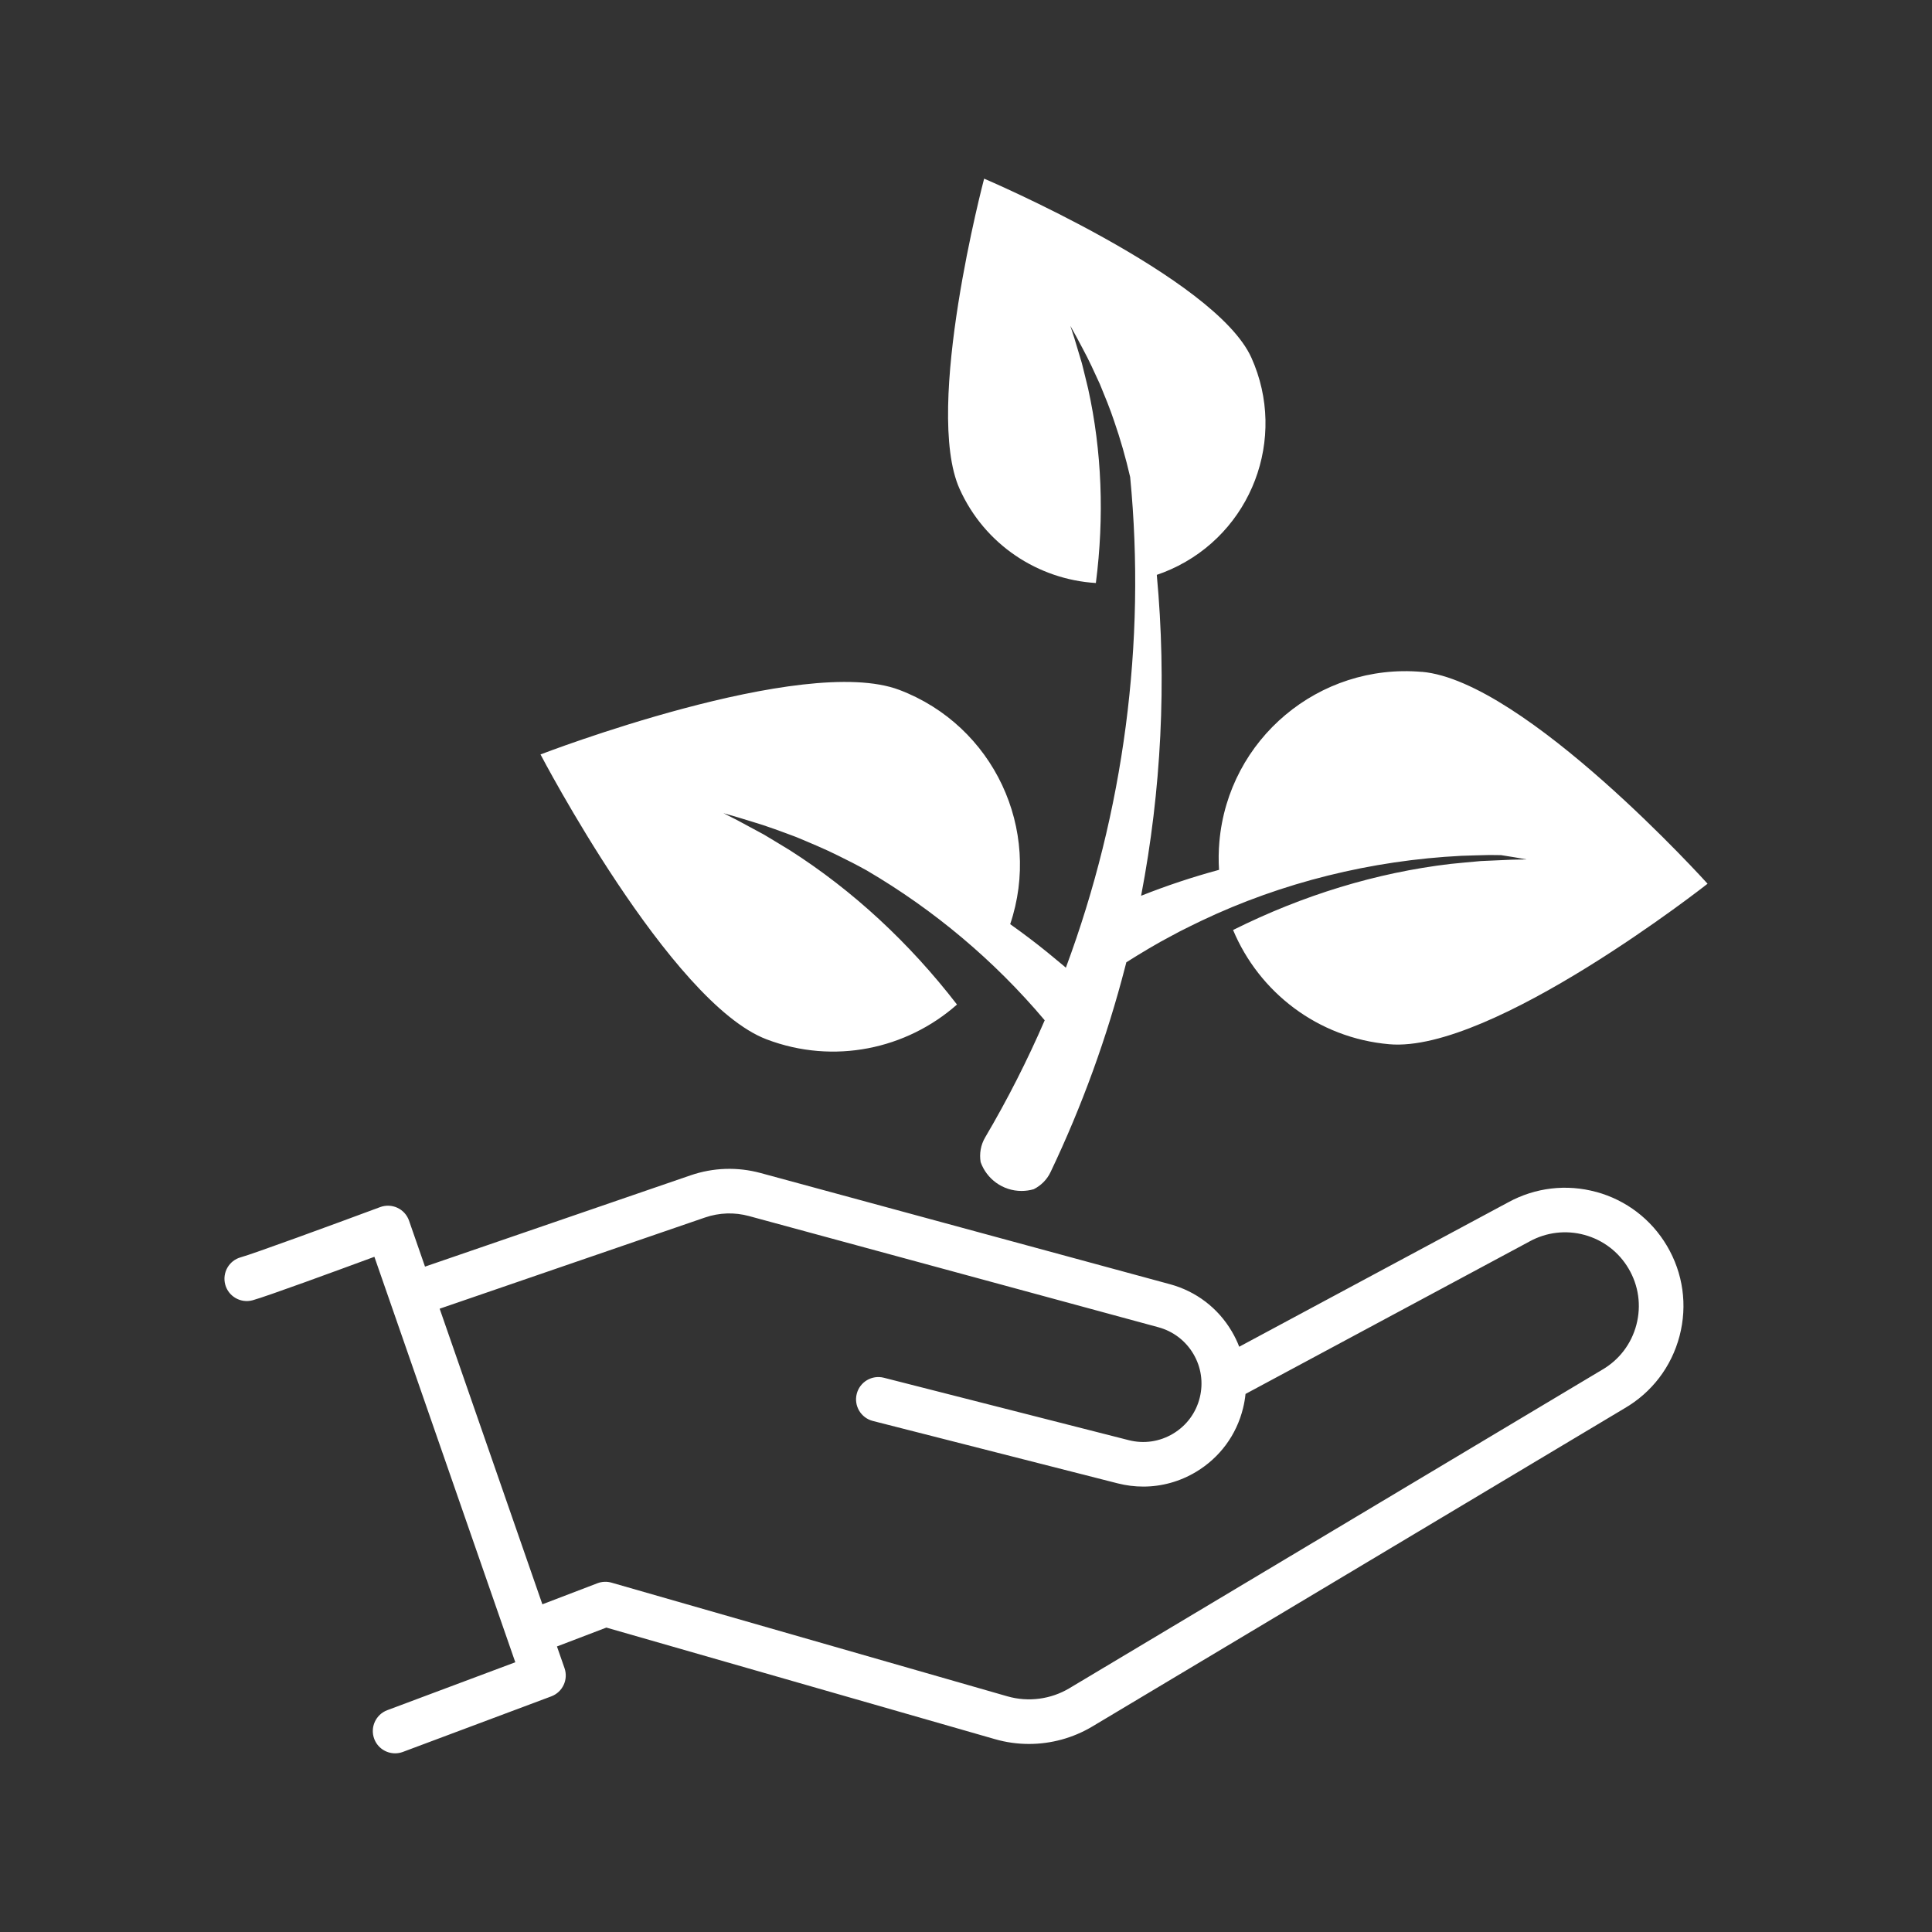
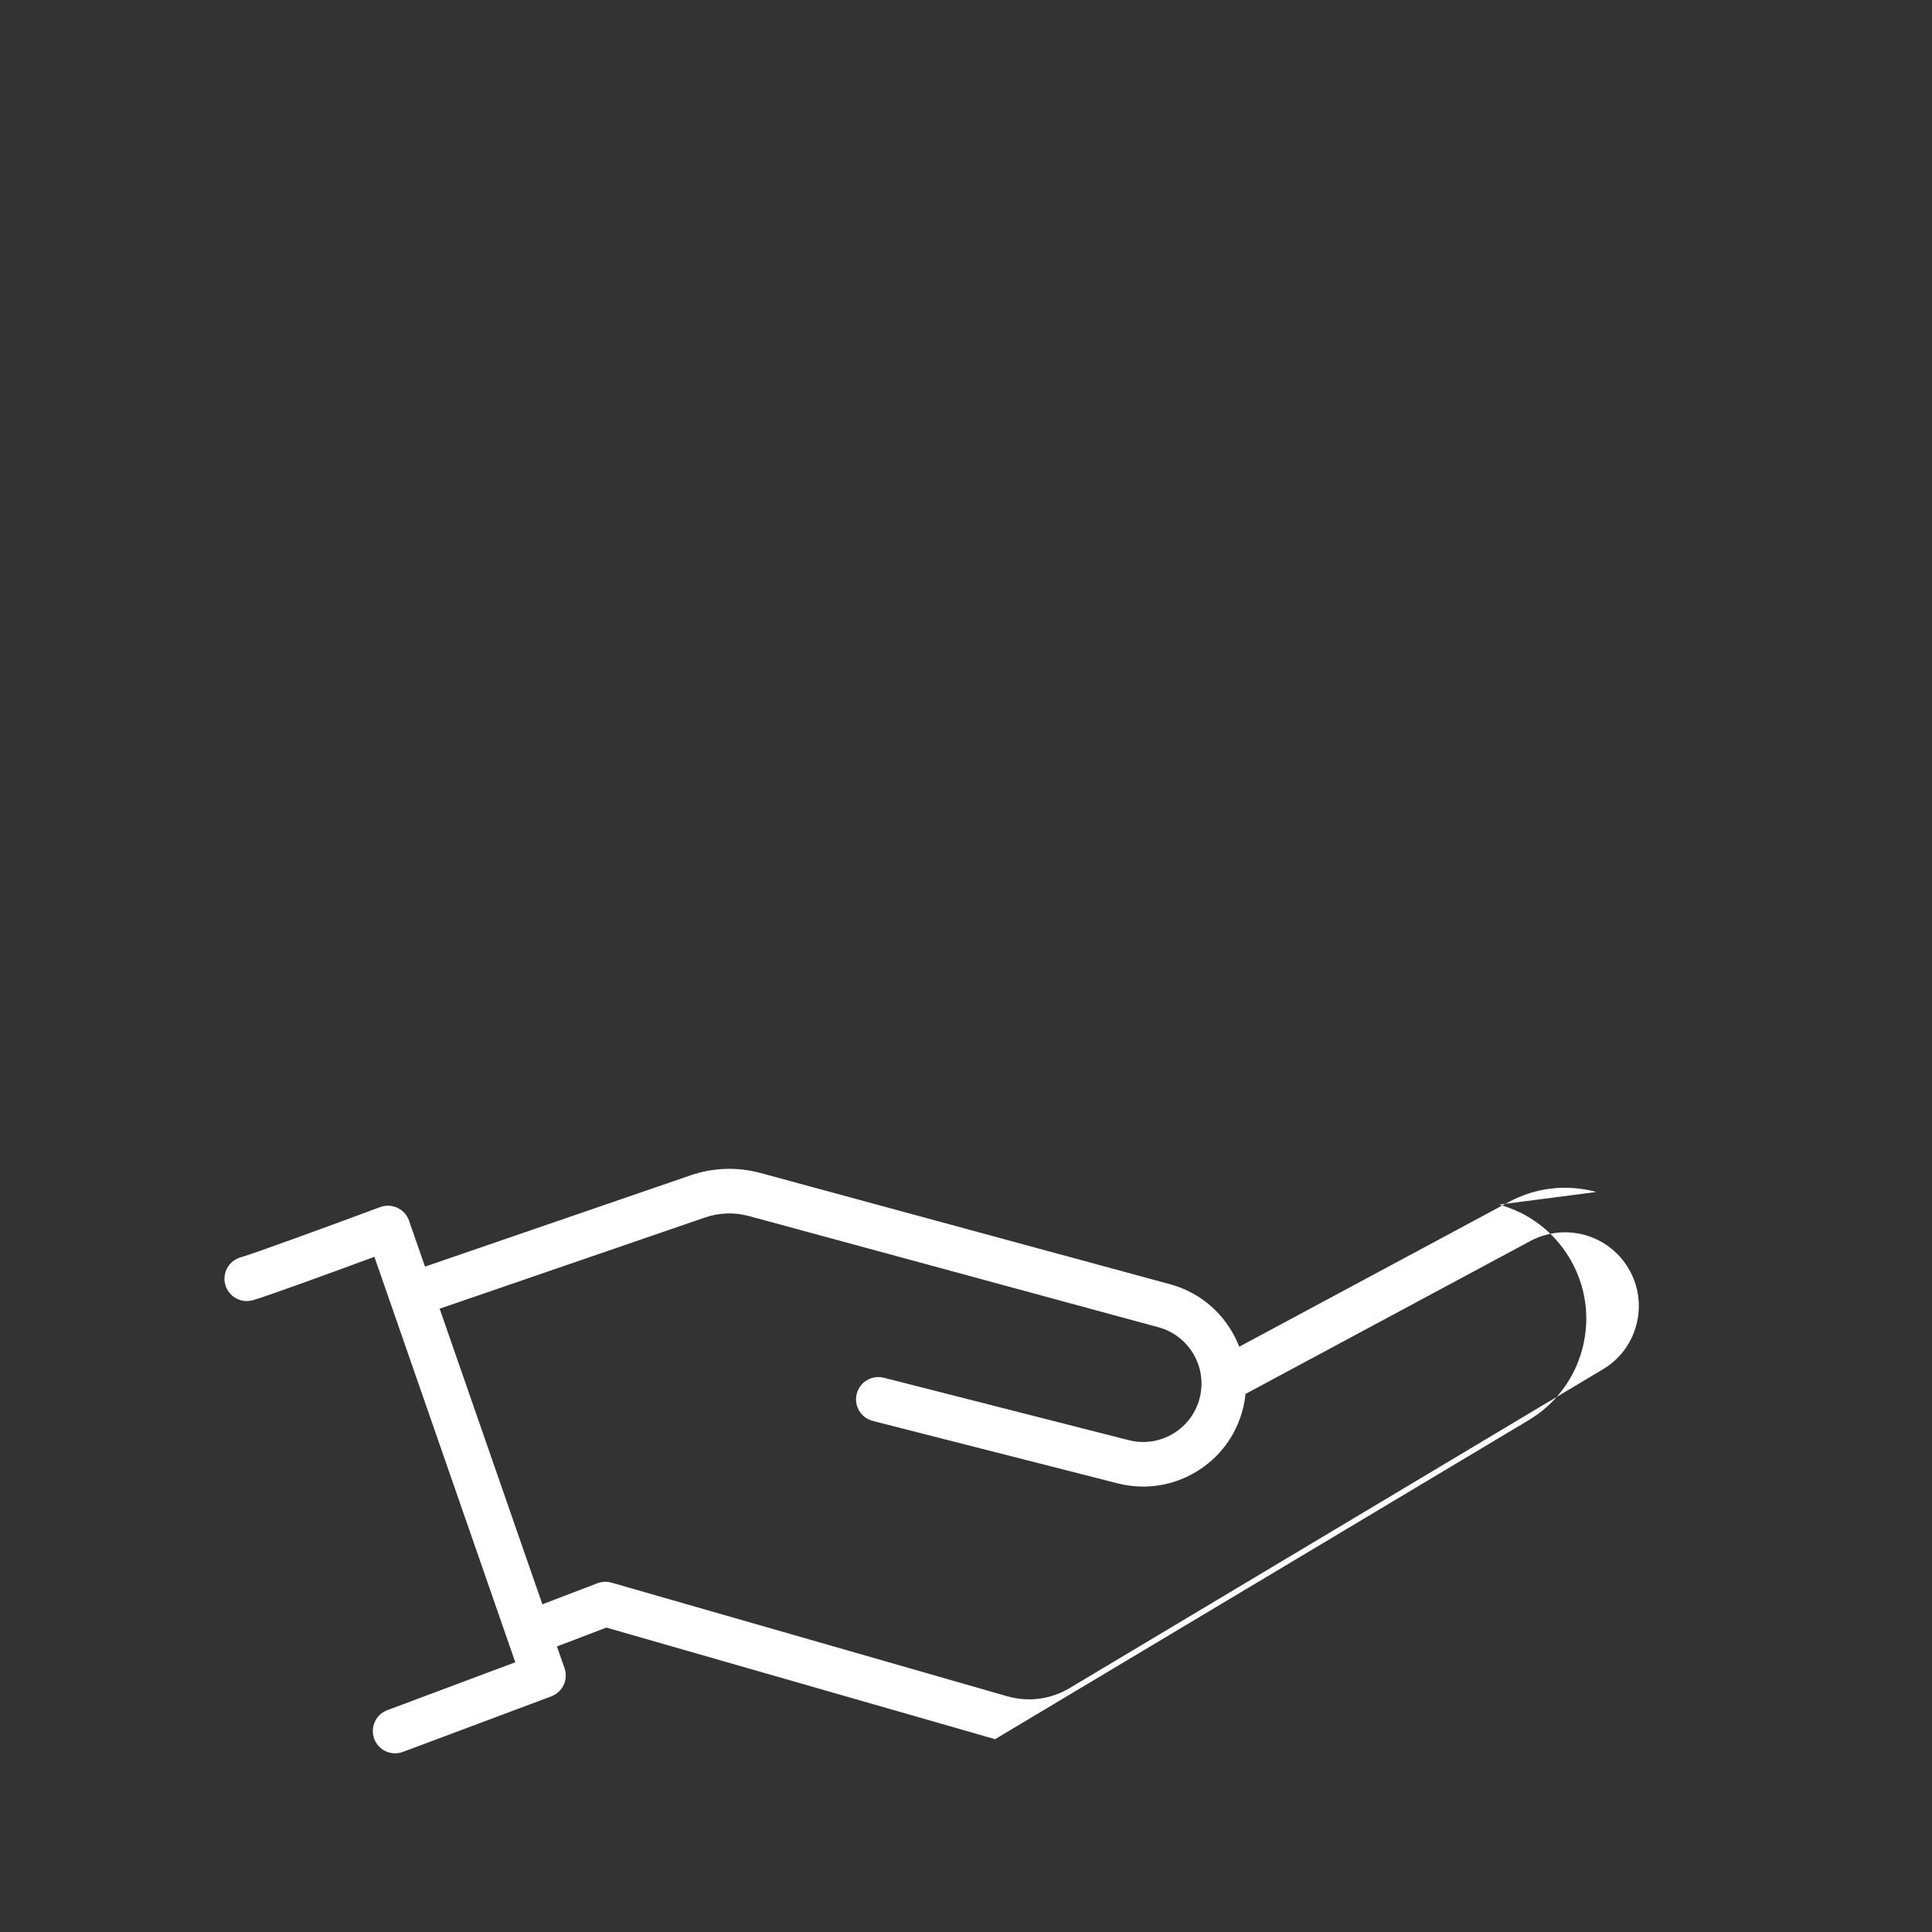
<svg xmlns="http://www.w3.org/2000/svg" viewBox="0 0 60 60" version="1.1" id="environnement">
  <rect x="0" y="0" width="60" height="60" fill="#333333" stroke="none" />
  <defs>
    <style>
      .st0 {
        fill: #fff;
      }
    </style>
  </defs>
-   <path d="M49.575,37.018c-.923-.253-1.894-.139-2.734.32l-8.356,4.486c-.063-.164-.14-.324-.232-.479-.426-.723-1.107-1.242-1.916-1.462l-12.713-3.453c-.721-.196-1.475-.171-2.181.072l-8.244,2.834-.496-1.427c-.061-.176-.19-.32-.359-.399s-.362-.087-.536-.023c-1.534.57-3.951,1.455-4.327,1.558-.369.1-.586.481-.486.85.101.369.481.586.85.486.432-.118,2.633-.926,3.782-1.35l.49,1.409h0s3.886,11.183,3.886,11.183l-3.975,1.488c-.358.134-.54.533-.406.891.104.278.368.449.648.449.081,0,.163-.014.243-.044l4.608-1.725c.352-.132.534-.521.411-.875l-.235-.675,1.534-.586,12.072,3.466c.344.099.699.148,1.052.148.686,0,1.368-.184,1.966-.541l16.526-9.88c.854-.495,1.462-1.293,1.713-2.248.251-.957.111-1.952-.393-2.803-.488-.824-1.267-1.418-2.191-1.671ZM50.82,41.141c-.156.596-.536,1.094-1.07,1.402-.003.002-.006.004-.009.005l-16.531,9.882c-.577.345-1.278.436-1.924.251l-12.294-3.53c-.144-.042-.298-.035-.438.018l-1.71.654-3.19-9.18,8.24-2.832c.443-.152.916-.168,1.368-.045l12.713,3.453c.459.125.845.419,1.087.829.242.41.312.89.199,1.352-.116.474-.41.872-.828,1.123-.418.251-.908.323-1.381.202l-7.603-1.938c-.37-.094-.747.129-.842.5-.095.37.129.747.5.842l7.603,1.938c.264.067.531.1.796.1.572,0,1.136-.155,1.639-.457.737-.443,1.256-1.146,1.46-1.981.036-.146.061-.293.076-.439l8.818-4.734.005-.003c.524-.287,1.129-.359,1.706-.201.576.158,1.061.528,1.365,1.042.314.53.401,1.15.245,1.747Z" class="st0" />
-   <path d="M44.157,20.866c-3.194-.279-6.009,2.083-6.288,5.276-.026.294-.029.586-.011.872-.821.222-1.63.491-2.42.805.629-3.282.797-6.647.487-9.966.149-.051.296-.108.442-.174,2.503-1.124,3.621-4.064,2.497-6.568-1.124-2.503-8.301-5.563-8.301-5.563,0,0-1.888,7.13-.763,9.633.783,1.744,2.449,2.816,4.233,2.925.265-2.059.187-4.099-.24-6.034-.055-.236-.136-.552-.194-.789-.057-.192-.175-.586-.233-.777l-.126-.387c.101.177.293.531.386.711.183.334.374.754.531,1.098.145.351.323.784.442,1.146.197.568.363,1.149.499,1.741.498,5.143-.197,10.4-1.997,15.238-.02-.017-.039-.034-.058-.051-.125-.103-.399-.331-.524-.433-.372-.301-.755-.591-1.147-.868.99-2.94-.514-6.162-3.439-7.274-2.996-1.139-11.147,2.003-11.147,2.003,0,0,4.025,7.709,7.021,8.848,2.088.794,4.349.303,5.913-1.081-1.482-1.92-3.232-3.541-5.183-4.787-.241-.15-.569-.343-.812-.491-.206-.111-.628-.339-.835-.45l-.423-.215c.229.062.68.197.906.269.428.125.932.314,1.346.469.41.171.914.38,1.312.581.299.145.595.298.887.46,2.089,1.224,3.965,2.8,5.526,4.653-.54,1.248-1.156,2.462-1.847,3.633-.143.241-.185.514-.143.771.186.522.685.896,1.271.896.131,0,.258-.019.378-.054.222-.111.41-.293.524-.534.978-2.052,1.751-4.188,2.315-6.369.012-.048.024-.096.037-.144.452-.286.977-.6,1.38-.809.078-.042.197-.106.28-.15.172-.091.492-.242.665-.328,2.516-1.198,5.288-1.878,8.079-2.02.258-.01.606-.018.871-.025.093,0,.225.003.362.004.249.038.602.096.795.133l-.475.009c-.234.01-.714.031-.947.042-.284.027-.663.058-.945.089-2.299.272-4.58.969-6.75,2.052.806,1.927,2.627,3.354,4.852,3.548,3.194.28,9.884-4.985,9.884-4.985,0,0-5.678-6.301-8.872-6.581Z" class="st0" />
+   <path d="M49.575,37.018c-.923-.253-1.894-.139-2.734.32l-8.356,4.486c-.063-.164-.14-.324-.232-.479-.426-.723-1.107-1.242-1.916-1.462l-12.713-3.453c-.721-.196-1.475-.171-2.181.072l-8.244,2.834-.496-1.427c-.061-.176-.19-.32-.359-.399s-.362-.087-.536-.023c-1.534.57-3.951,1.455-4.327,1.558-.369.1-.586.481-.486.85.101.369.481.586.85.486.432-.118,2.633-.926,3.782-1.35l.49,1.409h0s3.886,11.183,3.886,11.183l-3.975,1.488c-.358.134-.54.533-.406.891.104.278.368.449.648.449.081,0,.163-.014.243-.044l4.608-1.725c.352-.132.534-.521.411-.875l-.235-.675,1.534-.586,12.072,3.466l16.526-9.88c.854-.495,1.462-1.293,1.713-2.248.251-.957.111-1.952-.393-2.803-.488-.824-1.267-1.418-2.191-1.671ZM50.82,41.141c-.156.596-.536,1.094-1.07,1.402-.003.002-.006.004-.009.005l-16.531,9.882c-.577.345-1.278.436-1.924.251l-12.294-3.53c-.144-.042-.298-.035-.438.018l-1.71.654-3.19-9.18,8.24-2.832c.443-.152.916-.168,1.368-.045l12.713,3.453c.459.125.845.419,1.087.829.242.41.312.89.199,1.352-.116.474-.41.872-.828,1.123-.418.251-.908.323-1.381.202l-7.603-1.938c-.37-.094-.747.129-.842.5-.095.37.129.747.5.842l7.603,1.938c.264.067.531.1.796.1.572,0,1.136-.155,1.639-.457.737-.443,1.256-1.146,1.46-1.981.036-.146.061-.293.076-.439l8.818-4.734.005-.003c.524-.287,1.129-.359,1.706-.201.576.158,1.061.528,1.365,1.042.314.53.401,1.15.245,1.747Z" class="st0" />
</svg>